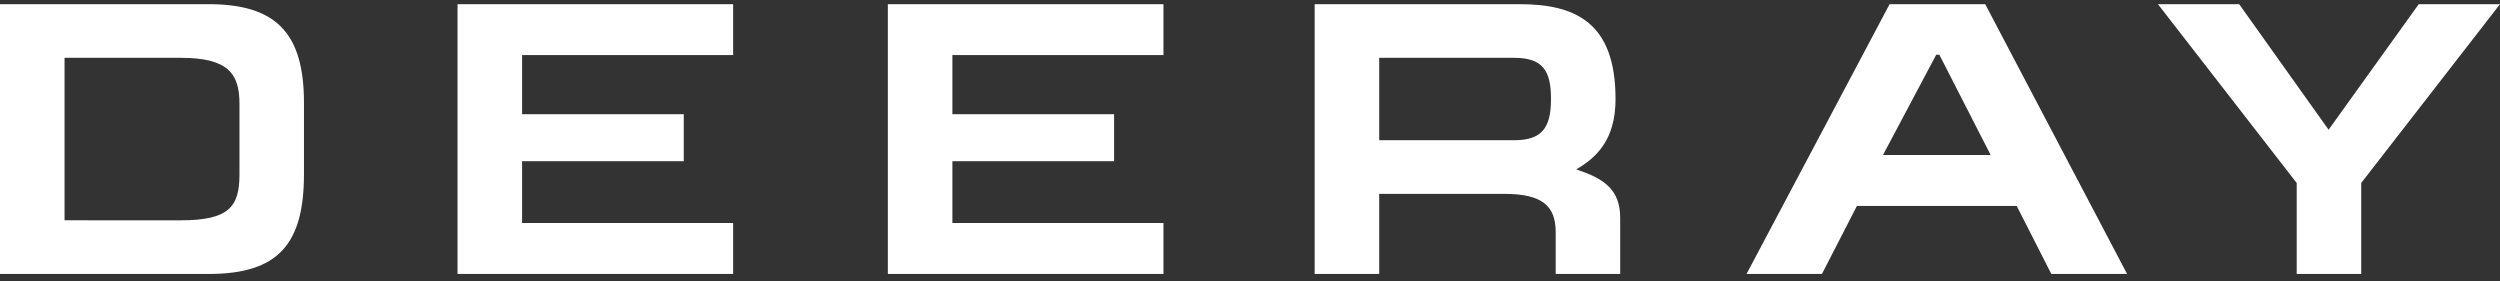
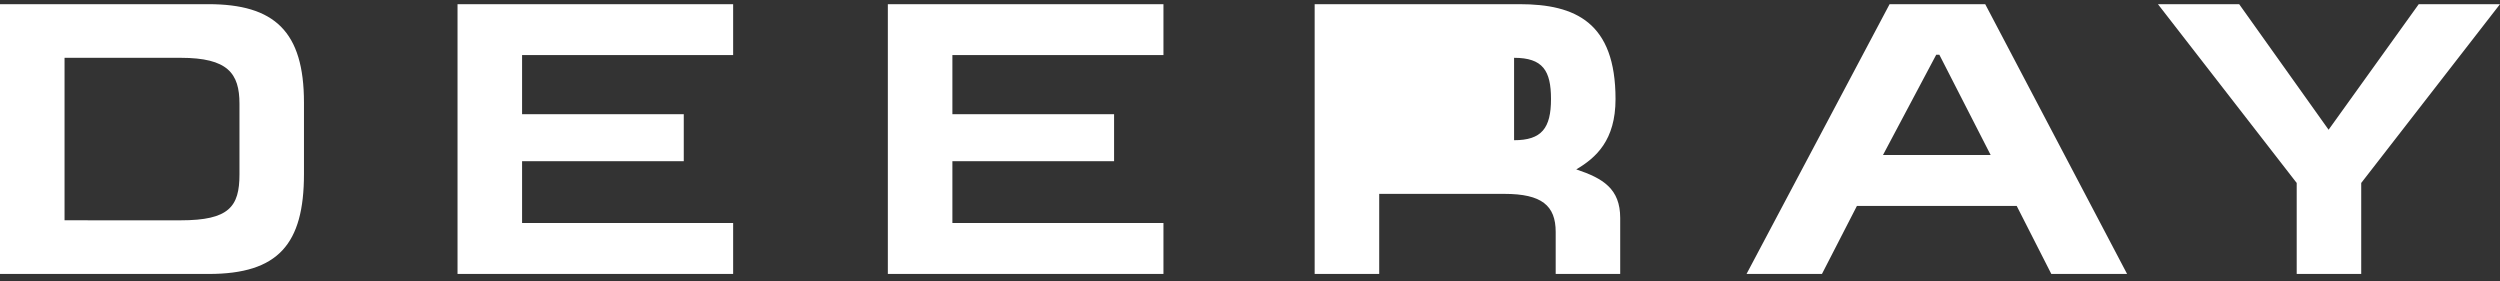
<svg xmlns="http://www.w3.org/2000/svg" width="160" height="18" viewBox="0 0 160 18" fill="none">
  <rect x="0" y="0" width="160" height="18" fill="#333333" stroke="none" />
  <g style="mix-blend-mode:difference">
-     <path d="M154.8 0.267L149.03 8.303L143.307 0.267H138.108L146.989 11.71V17.532H151.118V11.71L160 0.267H154.8ZM120.511 9.92L123.919 3.502H124.118L127.402 9.92H120.511ZM116.605 17.533L118.843 13.179H129.069L131.284 17.533H136.134L127.054 0.267H120.934L111.778 17.533H116.605ZM103.693 17.533V13.95C103.693 12.085 102.598 11.413 100.881 10.841C102.15 10.095 103.394 8.975 103.394 6.338C103.394 1.437 100.832 0.267 97.249 0.267H84.138V17.533H88.269V12.408H96.279C98.668 12.408 99.564 13.154 99.564 14.847V17.533L103.693 17.533ZM88.269 3.7H96.901C98.741 3.7 99.264 4.521 99.264 6.337C99.264 8.203 98.667 8.974 96.901 8.974H88.269V3.7ZM56.822 17.533H74.461V14.273H60.953V10.318H71.301V7.307H60.953V3.526H74.461V0.267H56.822V17.533ZM29.282 17.533H46.921V14.273H33.413V10.318H43.761V7.307H33.413V3.526H46.921V0.267H29.282V17.533ZM0 0.267V17.533H13.36C17.813 17.533 19.454 15.617 19.454 11.139V6.561C19.454 2.008 17.564 0.267 13.334 0.267H0ZM4.131 14.099V3.7H11.569C14.579 3.7 15.326 4.696 15.326 6.636V11.165C15.326 13.229 14.655 14.1 11.569 14.1L4.131 14.099Z" fill="white" />
+     <path d="M154.8 0.267L149.03 8.303L143.307 0.267H138.108L146.989 11.71V17.532H151.118V11.71L160 0.267H154.8ZM120.511 9.92L123.919 3.502H124.118L127.402 9.92H120.511ZM116.605 17.533L118.843 13.179H129.069L131.284 17.533H136.134L127.054 0.267H120.934L111.778 17.533H116.605ZM103.693 17.533V13.95C103.693 12.085 102.598 11.413 100.881 10.841C102.15 10.095 103.394 8.975 103.394 6.338C103.394 1.437 100.832 0.267 97.249 0.267H84.138V17.533H88.269V12.408H96.279C98.668 12.408 99.564 13.154 99.564 14.847V17.533L103.693 17.533ZM88.269 3.7H96.901C98.741 3.7 99.264 4.521 99.264 6.337C99.264 8.203 98.667 8.974 96.901 8.974V3.7ZM56.822 17.533H74.461V14.273H60.953V10.318H71.301V7.307H60.953V3.526H74.461V0.267H56.822V17.533ZM29.282 17.533H46.921V14.273H33.413V10.318H43.761V7.307H33.413V3.526H46.921V0.267H29.282V17.533ZM0 0.267V17.533H13.36C17.813 17.533 19.454 15.617 19.454 11.139V6.561C19.454 2.008 17.564 0.267 13.334 0.267H0ZM4.131 14.099V3.7H11.569C14.579 3.7 15.326 4.696 15.326 6.636V11.165C15.326 13.229 14.655 14.1 11.569 14.1L4.131 14.099Z" fill="white" />
  </g>
</svg>